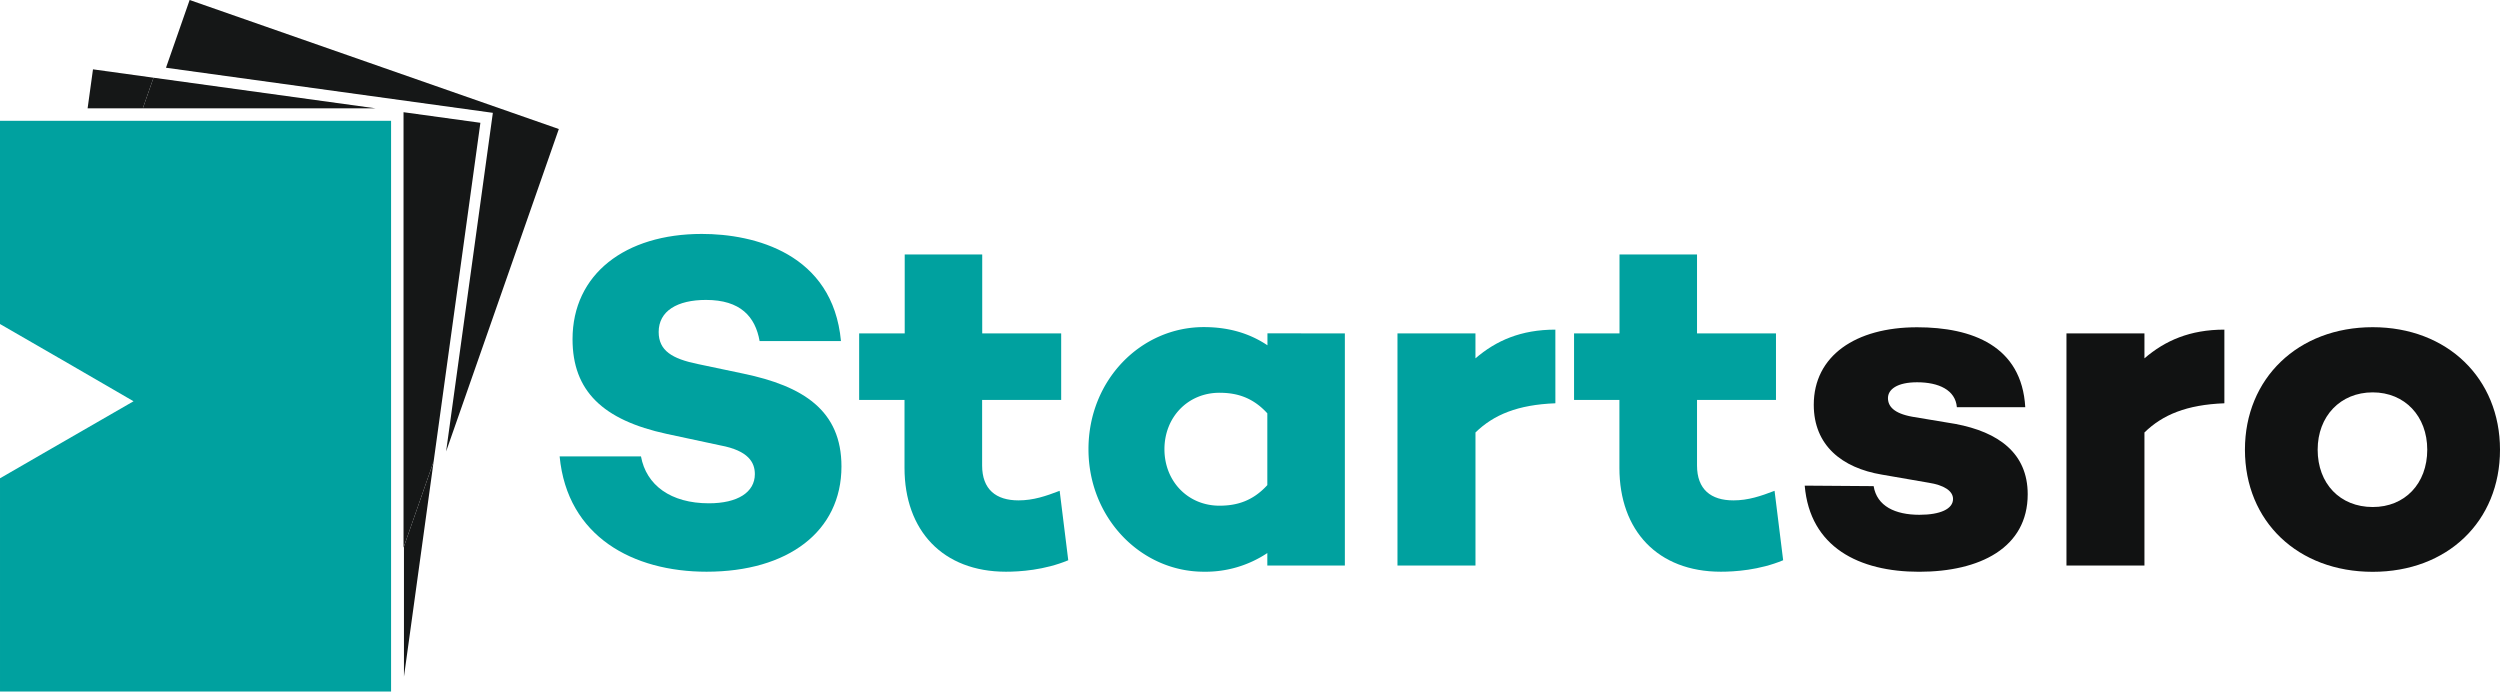
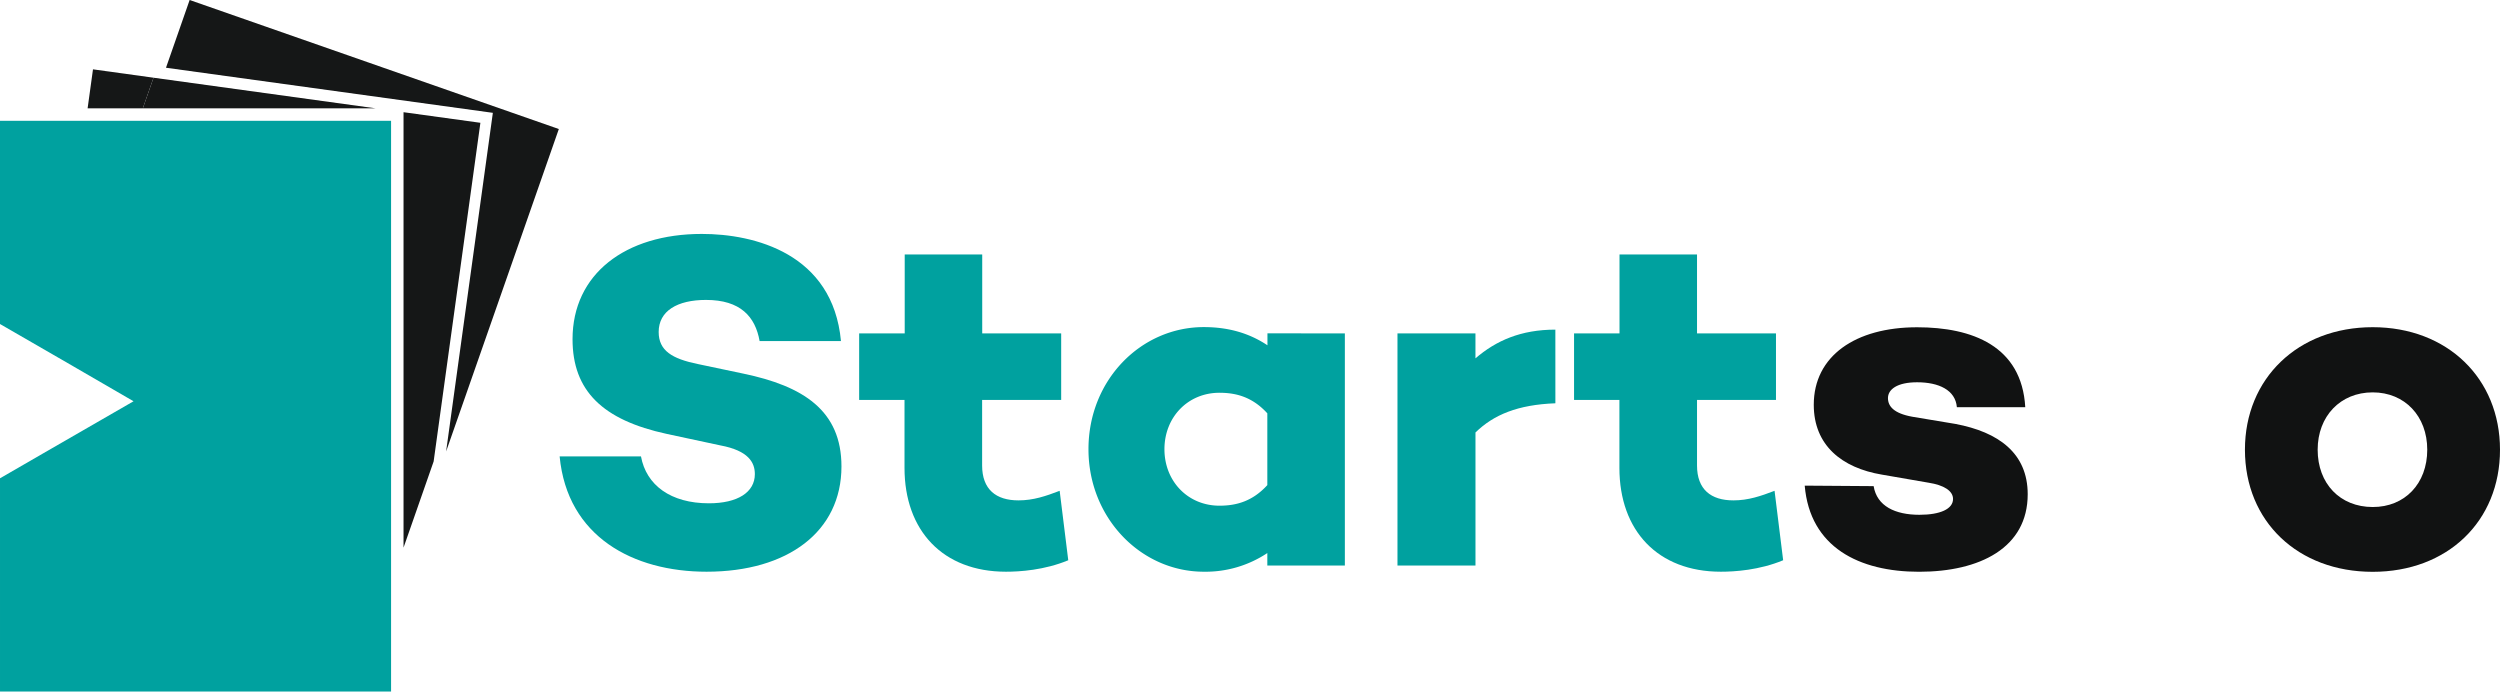
<svg xmlns="http://www.w3.org/2000/svg" viewBox="0 0 1003.08 277.47">
  <g fill="#00a19f">
    <path d="m337.42 136.85h-32.64c-1.73-9.79-7.68-16.51-21.5-16.51-11.52 0-19 4.41-19 12.86 0 7.49 5.38 10.75 15.74 12.87l18.24 3.84c24 5 39.36 14.78 39.36 37.24 0 26.12-21.5 42.24-54.14 42.24-29.38 0-55.87-14-58.94-46.27h32.64c2.11 11.52 11.9 18.82 27.26 18.82 11.52 0 18.43-4.42 18.43-11.71 0-4.61-2.49-9.41-13.82-11.52l-21.51-4.61c-25.72-5.57-37.82-17.28-37.82-38 0-26.11 21.12-42.24 51.84-42.24 21.11-.02 52.6 7.85 55.86 42.99z" />
    <path d="m428.62 224.79c-9.6 4-19.58 4.6-25 4.6-25.34 0-40.7-16.51-40.7-41.66v-27.26h-18.2v-26.69h18.28v-31.68h31.1v31.68h31.68v26.69h-31.72v26.3c0 9.6 5.57 14 14.59 14 6 0 11-1.73 16.52-3.84z" />
    <path d="m539.6 133.78v93.12h-31.11v-5a44.7 44.7 0 0 1 -25.49 7.49c-25.15 0-46.27-21.5-46.27-49.15 0-27.84 21.12-49 46.27-49 10.37 0 18.63 2.69 25.54 7.3v-4.8zm-31.11 60.86v-28.8c-5.95-6.53-12.48-8.25-19.2-8.25-12.67 0-22.08 9.79-22.08 22.65s9.41 22.66 22.08 22.66c6.71 0 13.25-1.73 19.2-8.26z" />
    <path d="m624.07 161.81c-15.17.58-24.76 4.61-32.06 11.71v53.38h-31.3v-93.12h31.29v10c8.26-7.1 18.24-11.52 32.06-11.52z" />
    <path d="m715.46 224.79c-9.6 4-19.58 4.6-25 4.6-25.34 0-40.7-16.51-40.7-41.66v-27.26h-18.2v-26.69h18.24v-31.68h31.1v31.68h31.68v26.69h-31.68v26.3c0 9.6 5.57 14 14.59 14 6 0 11-1.73 16.52-3.84z" />
  </g>
  <path d="m770.18 206.55c8.26 0 13.44-2.31 13.44-6.34 0-3.26-3.65-5.57-9.79-6.53l-18.83-3.26c-15.93-2.69-27.26-11.71-27.26-28 0-19.59 16.7-31.11 41.47-31.11 22.08 0 42 7.49 43.39 32.07h-27.44c-.58-6.92-7.3-10-15.94-10-8.06 0-11.71 2.88-11.71 6.34 0 3.26 2.3 6.14 9.79 7.49l17.28 2.88c17.28 3.26 29 11.71 29 28.22 0 21.5-19.2 31.1-43.58 31.1-24 0-43.78-9.79-45.89-34.56l27.65.2c1.33 8.04 8.63 11.5 18.42 11.5z" fill="#111212" />
-   <path d="m892.49 161.81c-15.17.58-24.77 4.61-32.07 11.71v53.38h-31.29v-93.12h31.29v10c8.26-7.1 18.24-11.52 32.07-11.52z" fill="#111212" />
  <path d="m1003.08 180.43c0 28.8-21.12 49-51.08 49s-51.26-20.16-51.26-49c0-28.6 21.31-49.15 51.26-49.15s51.08 20.55 51.08 49.15zm-29.19 0c0-13.44-9-23-21.89-23-13 0-22.08 9.6-22.08 23 0 13.64 9 23 22.08 23 12.87.04 21.89-9.36 21.89-23z" fill="#111212" />
  <path d="m178.99 181.15 45.23-129.38-148.13-51.77-9.49 27.18 131.15 18.09z" fill="#151717" />
  <path d="m57.3 43.47 4.3-12.29-24.29-3.36-2.16 15.65h6.45z" fill="#151717" />
  <path d="m192.75 49.27-30.84-4.25v174.71l12.08-34.58z" fill="#151717" />
  <path d="m62.9 43.47h87.82l-89.12-12.29-4.3 12.29z" fill="#151717" />
  <path d="m0 48.47v81.53l.08.05 23.39 13.5 1 .57 29.11 16.88-35.32 20.36-8.53 4.93-9.65 5.57-.08.04v85.57h156.91v-229z" fill="#00a19f" />
-   <path d="m162.08 219.24v52.26l11.91-86.35z" fill="#151717" />
</svg>